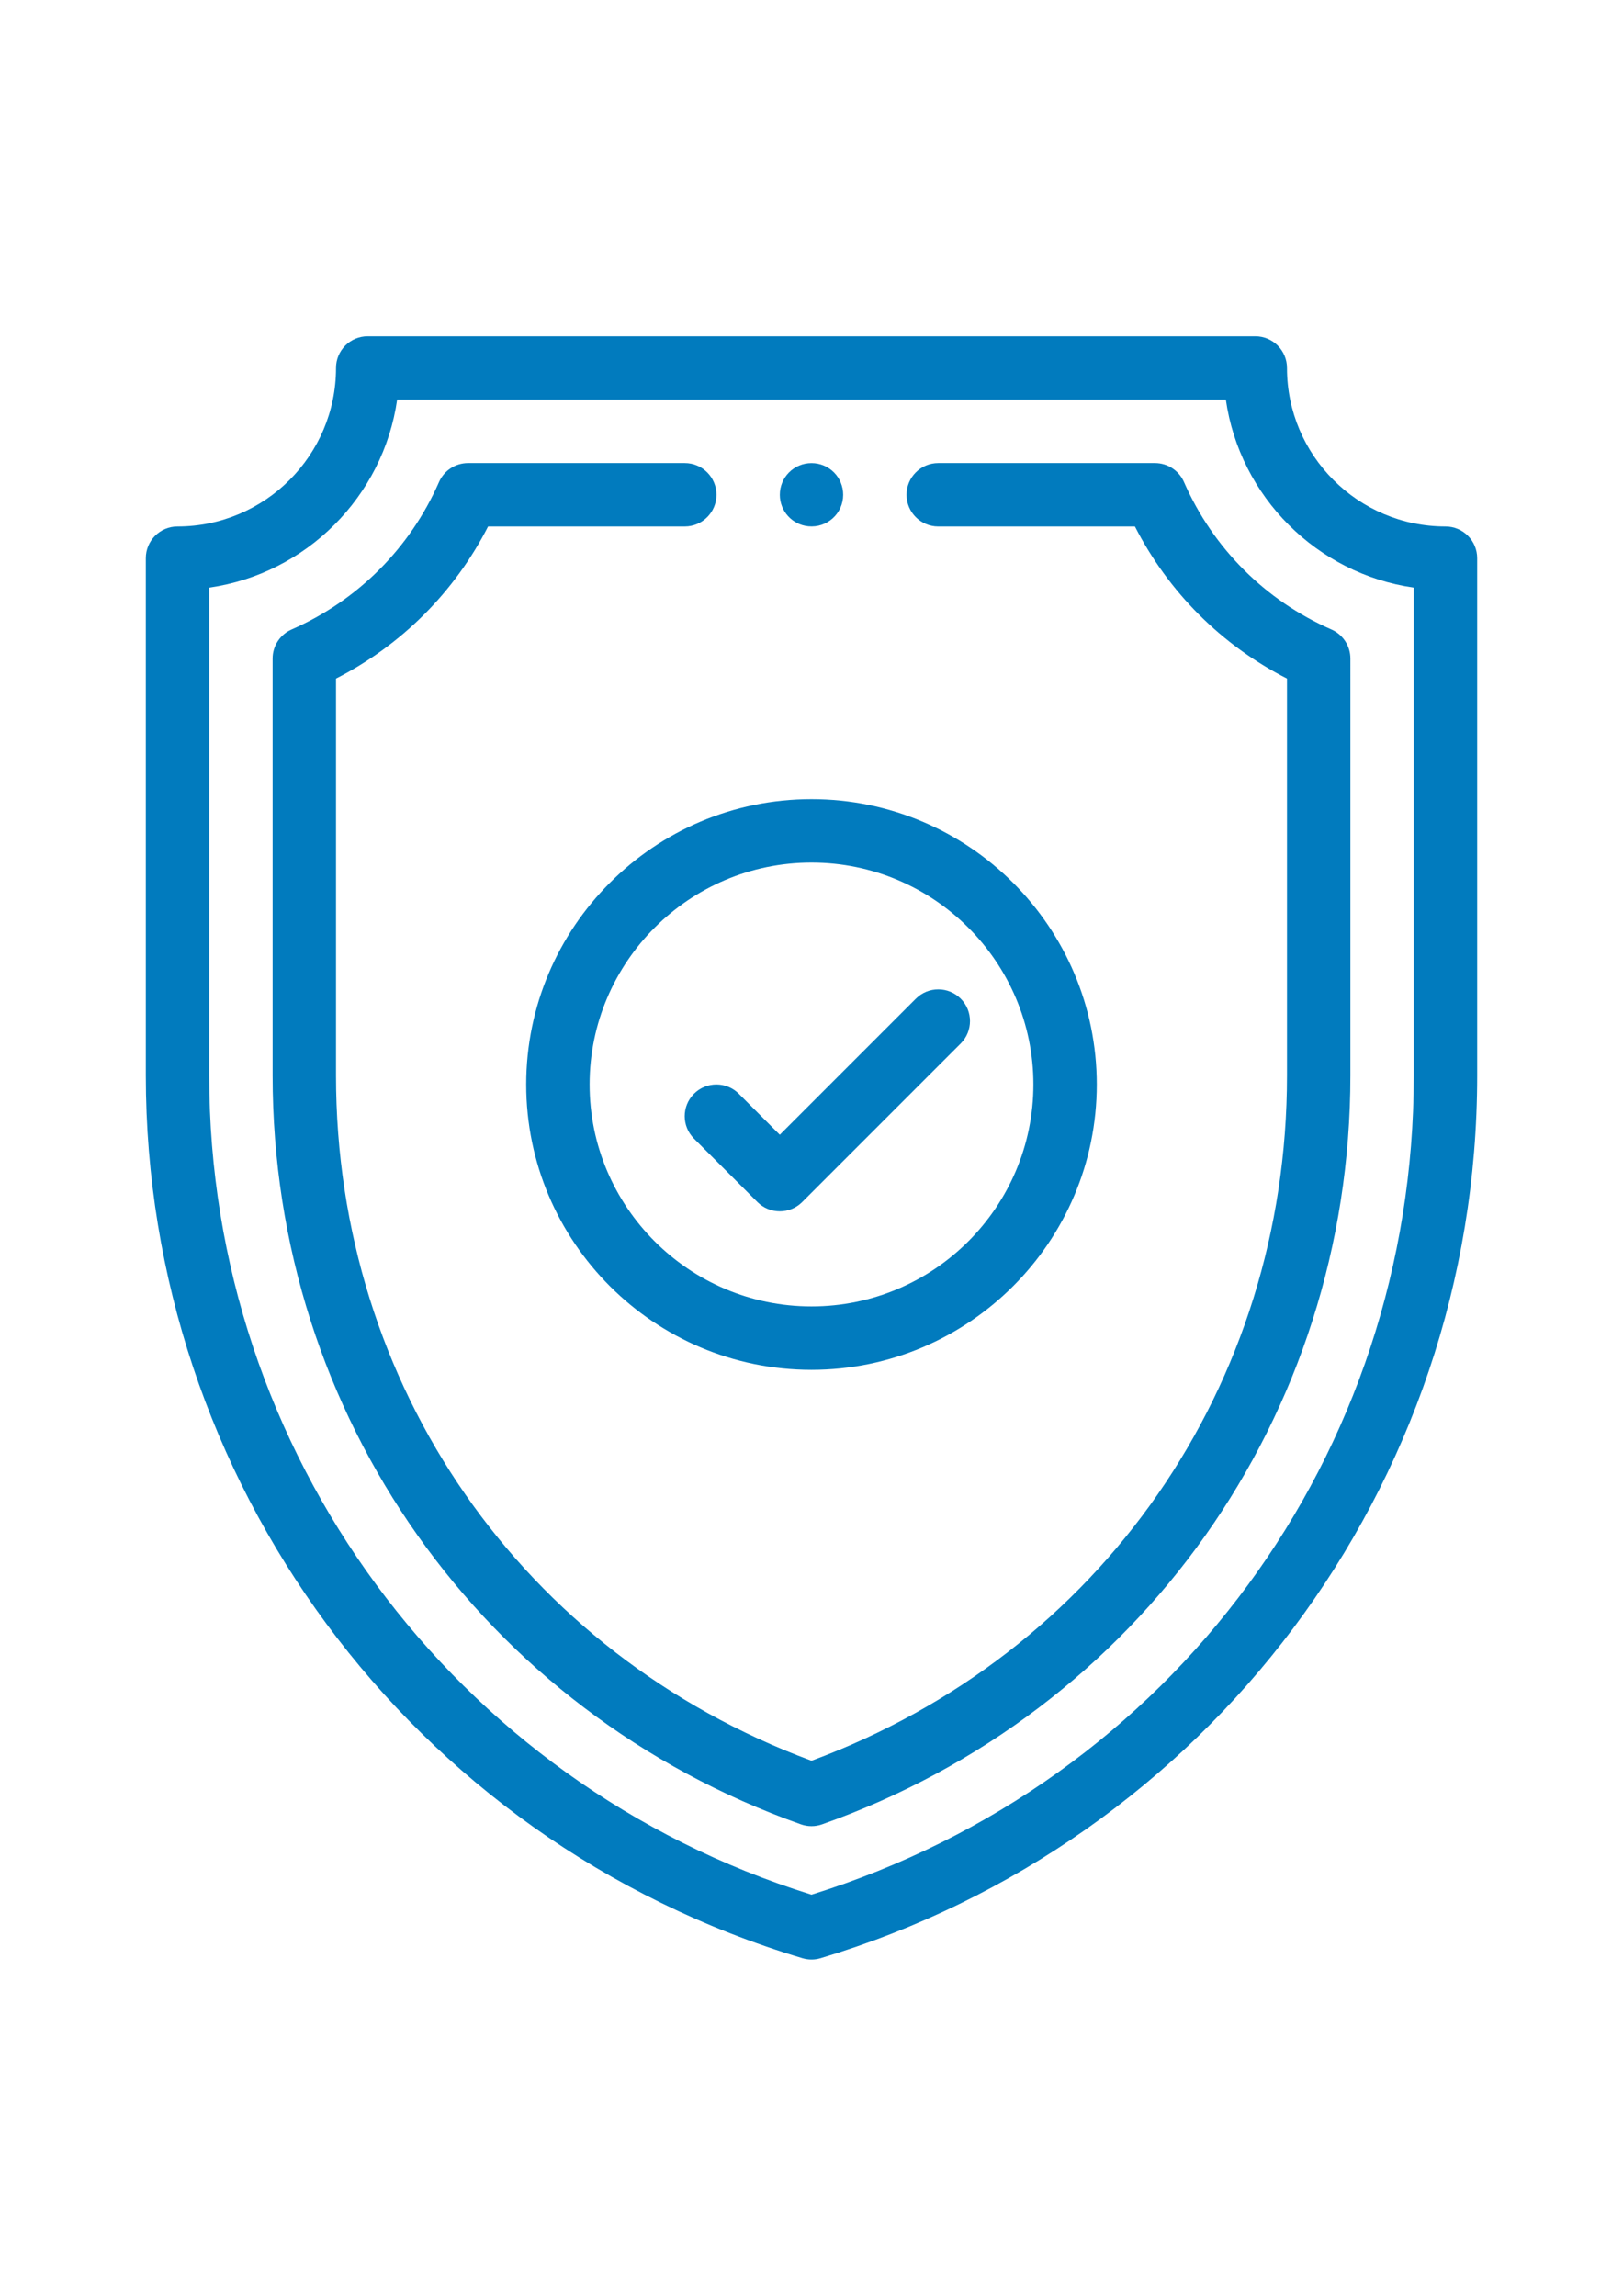
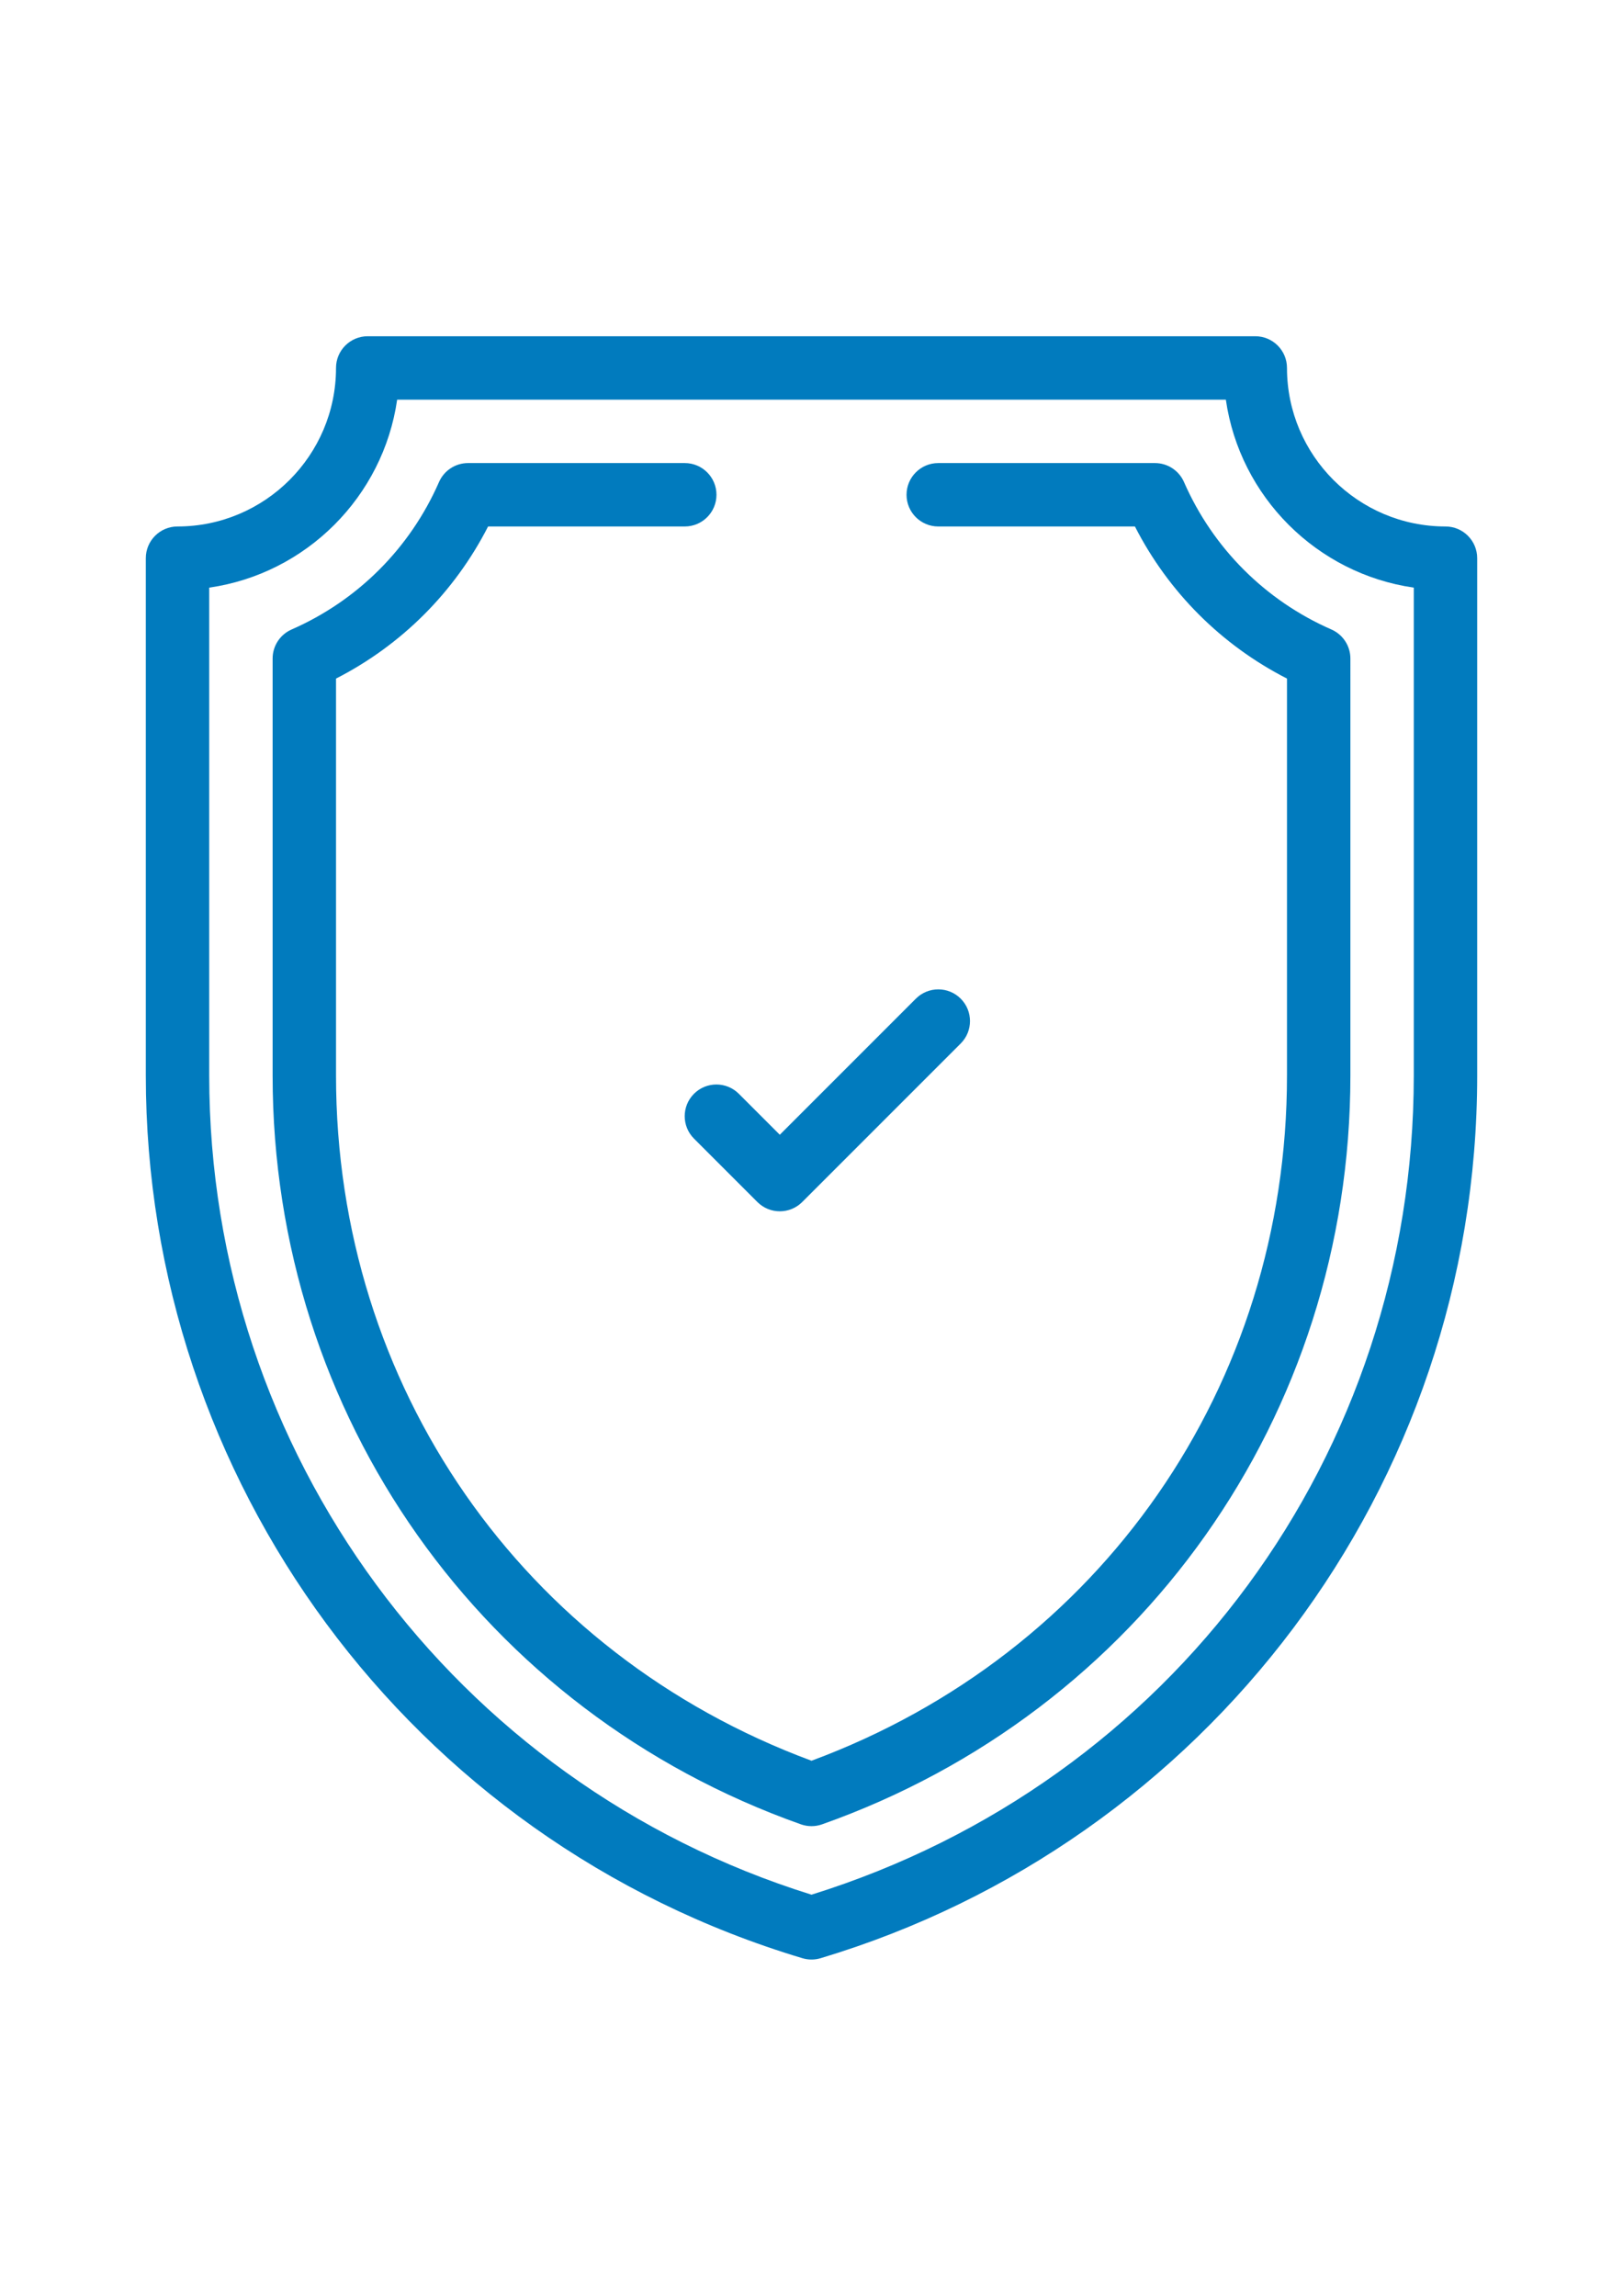
<svg xmlns="http://www.w3.org/2000/svg" version="1.1" id="Capa_1" x="0px" y="0px" width="595.281px" height="841.891px" viewBox="0 0 595.281 841.891" enable-background="new 0 0 595.281 841.891" xml:space="preserve">
  <g>
    <g>
-       <path fill="#017BBE" d="M297.64,169.823c-6.439,0-11.615,5.186-11.615,11.615c0,5.984,4.501,10.964,10.452,11.555    c6.889,0.684,12.778-4.682,12.778-11.555C309.255,174.999,304.07,169.823,297.64,169.823z" />
-     </g>
+       </g>
  </g>
  <g>
    <g>
      <path fill="#017BBE" d="M530.171,193.064c-32.055,0-58.133-26.079-58.133-58.133c0-6.42-5.207-11.627-11.627-11.627H134.868    c-6.42,0-11.626,5.207-11.626,11.627c0,32.054-26.079,58.133-58.133,58.133c-6.42,0-11.626,5.206-11.626,11.626v189.734    c0,147.863,96.378,280.357,240.818,323.671c1.09,0.325,2.214,0.489,3.339,0.489c1.125,0,2.252-0.164,3.34-0.49    c141.313-42.39,240.818-172.572,240.818-323.67V204.691C541.798,198.271,536.591,193.064,530.171,193.064z M518.544,394.425    c0,138.877-88.619,259.147-220.904,300.376C166.409,653.9,76.735,532.542,76.735,394.425V215.49    c35.59-5.113,63.818-33.342,68.932-68.932h303.946c5.113,35.59,33.342,63.818,68.932,68.932V394.425z" />
    </g>
  </g>
  <g>
    <g>
      <path fill="#017BBE" d="M488.33,230.839c-24.246-10.618-43.447-29.82-54.066-54.065c-1.852-4.23-6.031-6.962-10.648-6.962h-79.492    c-6.42,0-11.625,5.207-11.625,11.626c0,6.42,5.205,11.627,11.625,11.627h72.141c12.283,24.045,31.73,43.491,55.775,55.776v145.584    c0,113.781-68.305,211.956-174.398,251.255c-106.094-39.3-174.398-137.474-174.398-251.255V248.84    c24.045-12.285,43.491-31.731,55.776-55.776h72.14c6.42,0,11.626-5.207,11.626-11.627c0-6.42-5.207-11.626-11.626-11.626h-79.491    c-4.618,0-8.796,2.733-10.65,6.962c-10.618,24.246-29.82,43.447-54.065,54.065c-4.229,1.854-6.962,6.033-6.962,10.65v152.936    c0,124.652,77.097,233.291,193.773,274.58c1.254,0.444,2.566,0.666,3.878,0.666s2.625-0.222,3.879-0.666    c116.578-41.255,193.773-149.827,193.773-274.58V241.489C495.292,236.871,492.558,232.692,488.33,230.839z" />
    </g>
  </g>
  <g>
    <g>
-       <path fill="#017BBE" d="M297.64,293.053c-57.698,0-104.639,46.941-104.639,104.639s46.941,104.639,104.639,104.639    c57.697,0,104.639-46.941,104.639-104.639S355.337,293.053,297.64,293.053z M297.64,479.078c-44.876,0-81.386-36.51-81.386-81.386    c0-44.876,36.509-81.386,81.386-81.386c44.877,0,81.387,36.51,81.387,81.386C379.027,442.568,342.517,479.078,297.64,479.078z" />
-     </g>
+       </g>
  </g>
  <g>
    <g>
      <path fill="#017BBE" d="M352.367,366.216c-4.541-4.539-11.9-4.539-16.443,0l-49.91,49.912l-15.032-15.031    c-4.541-4.539-11.901-4.539-16.443,0c-4.54,4.541-4.54,11.902,0,16.444l23.253,23.253c2.272,2.269,5.246,3.404,8.223,3.404    c2.976,0,5.95-1.136,8.221-3.405l58.132-58.133C356.908,378.12,356.908,370.758,352.367,366.216z" />
    </g>
  </g>
</svg>